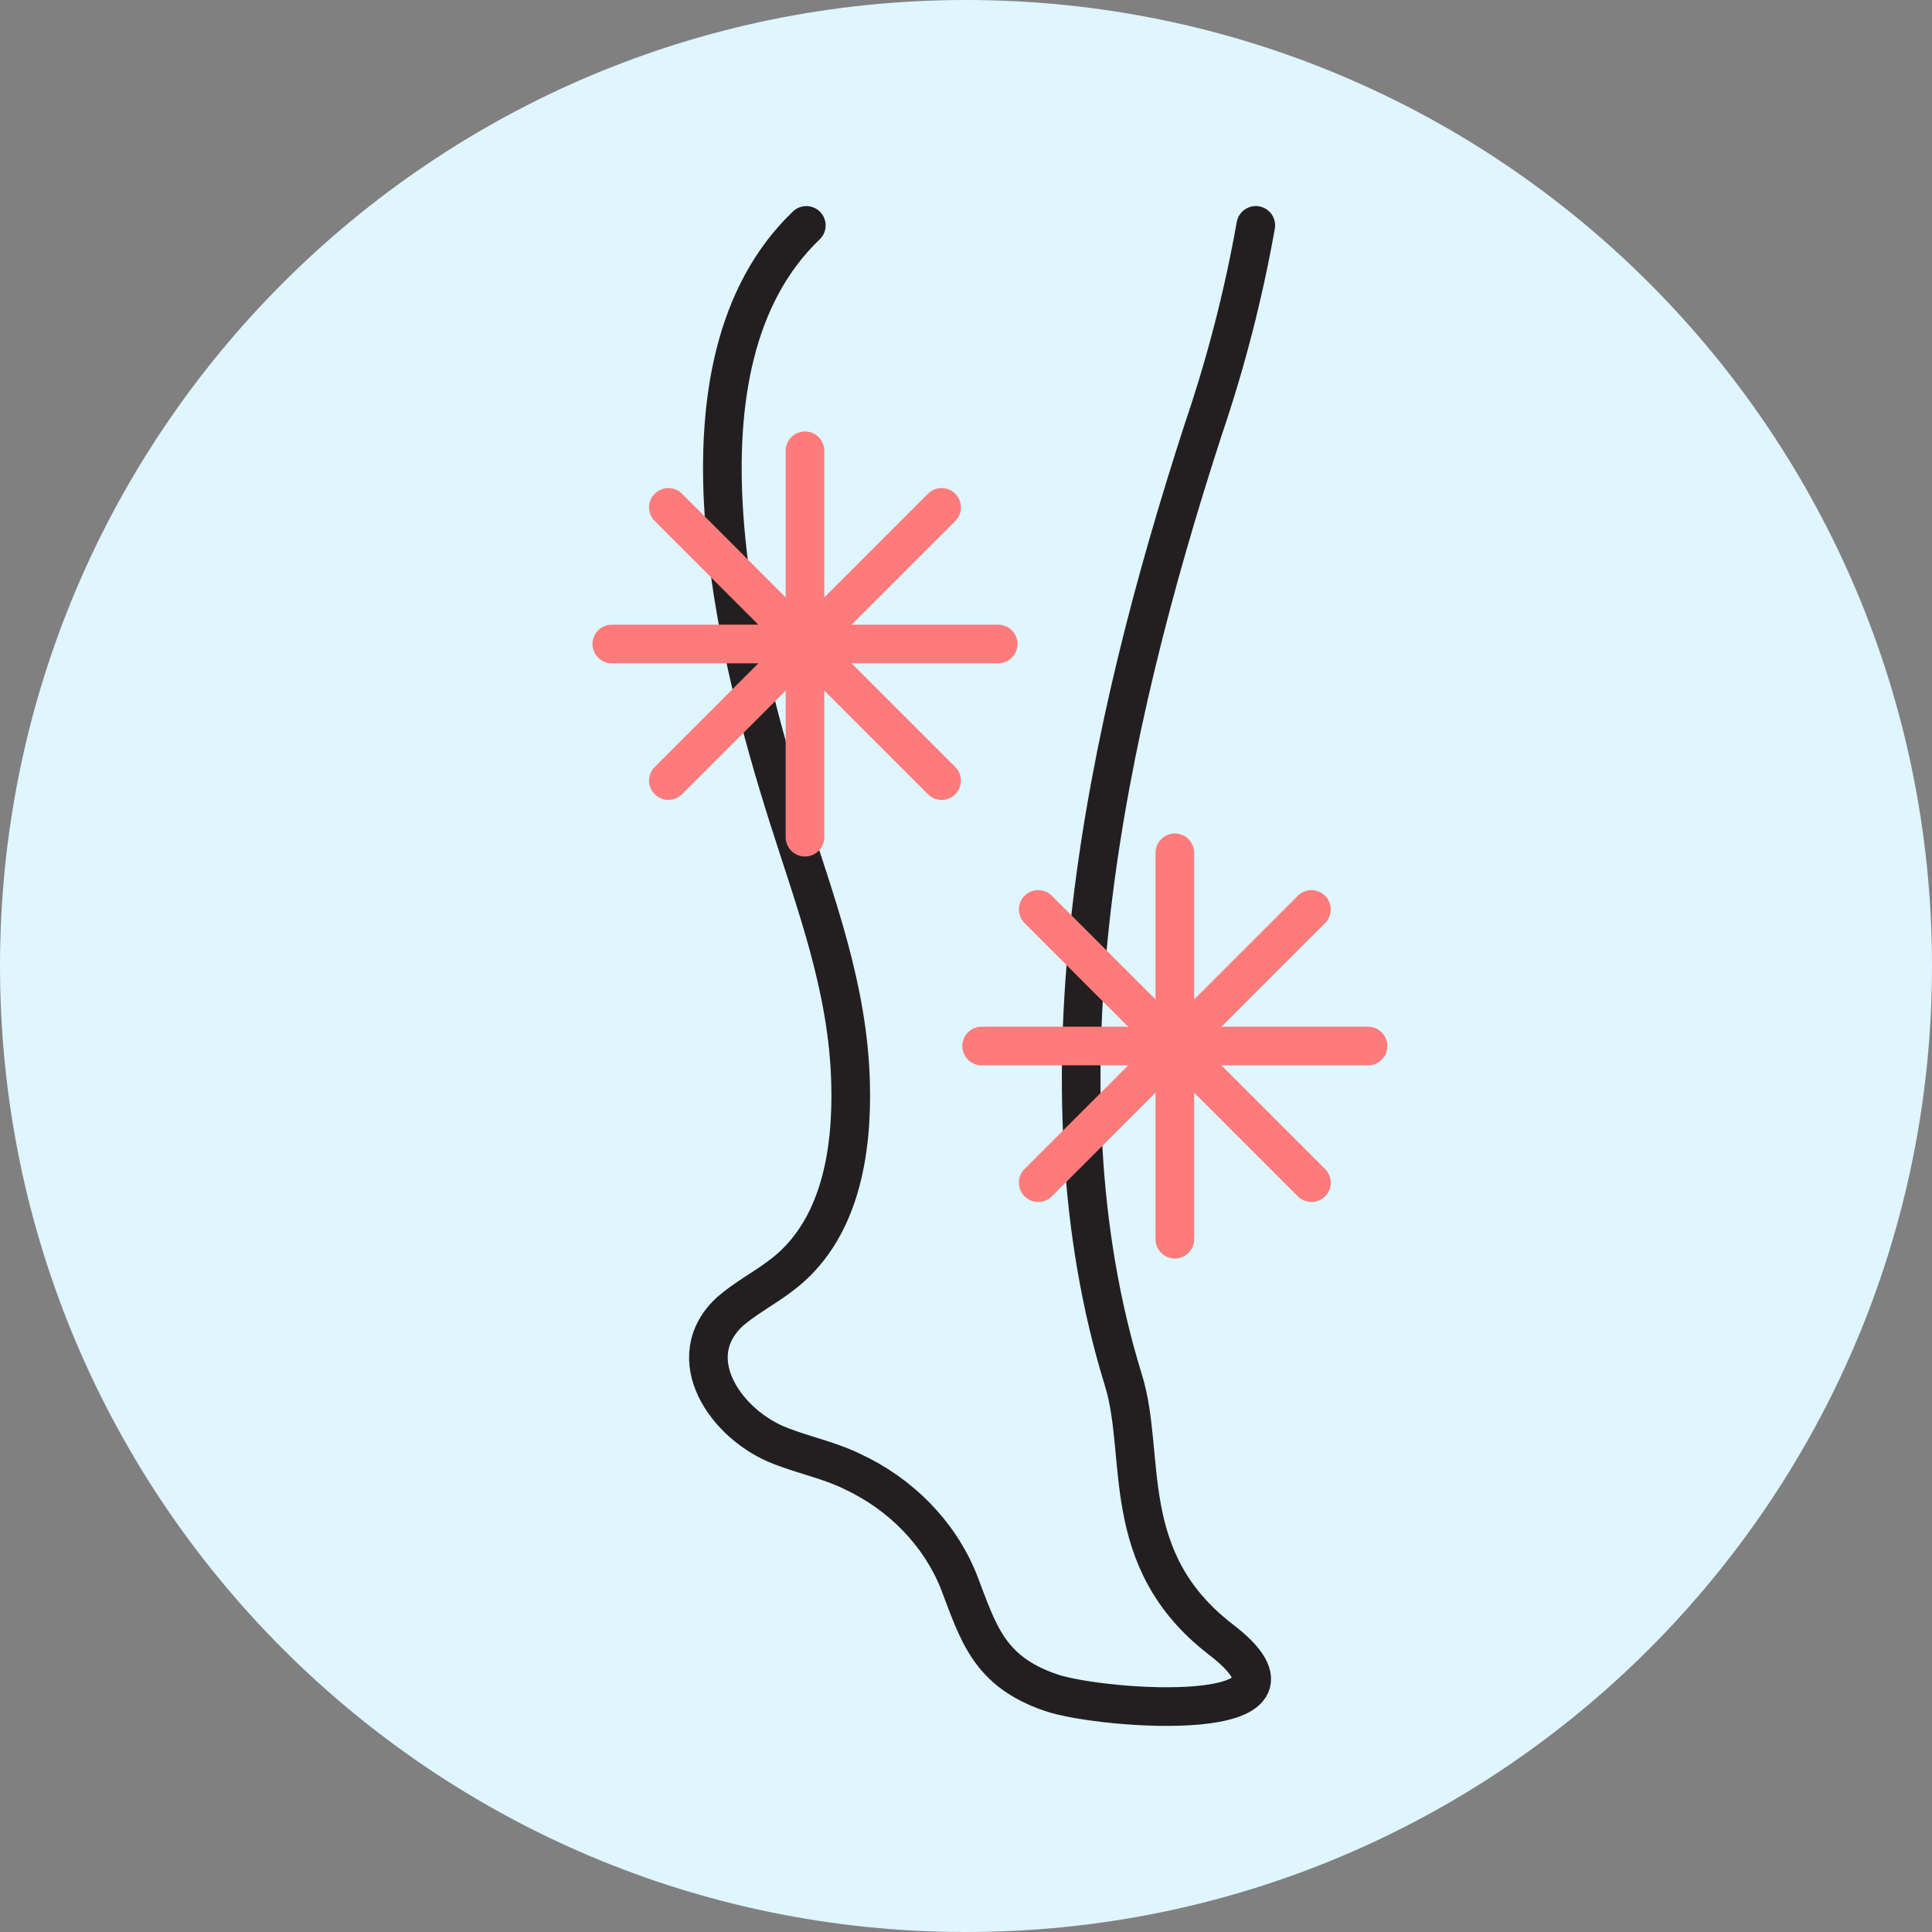
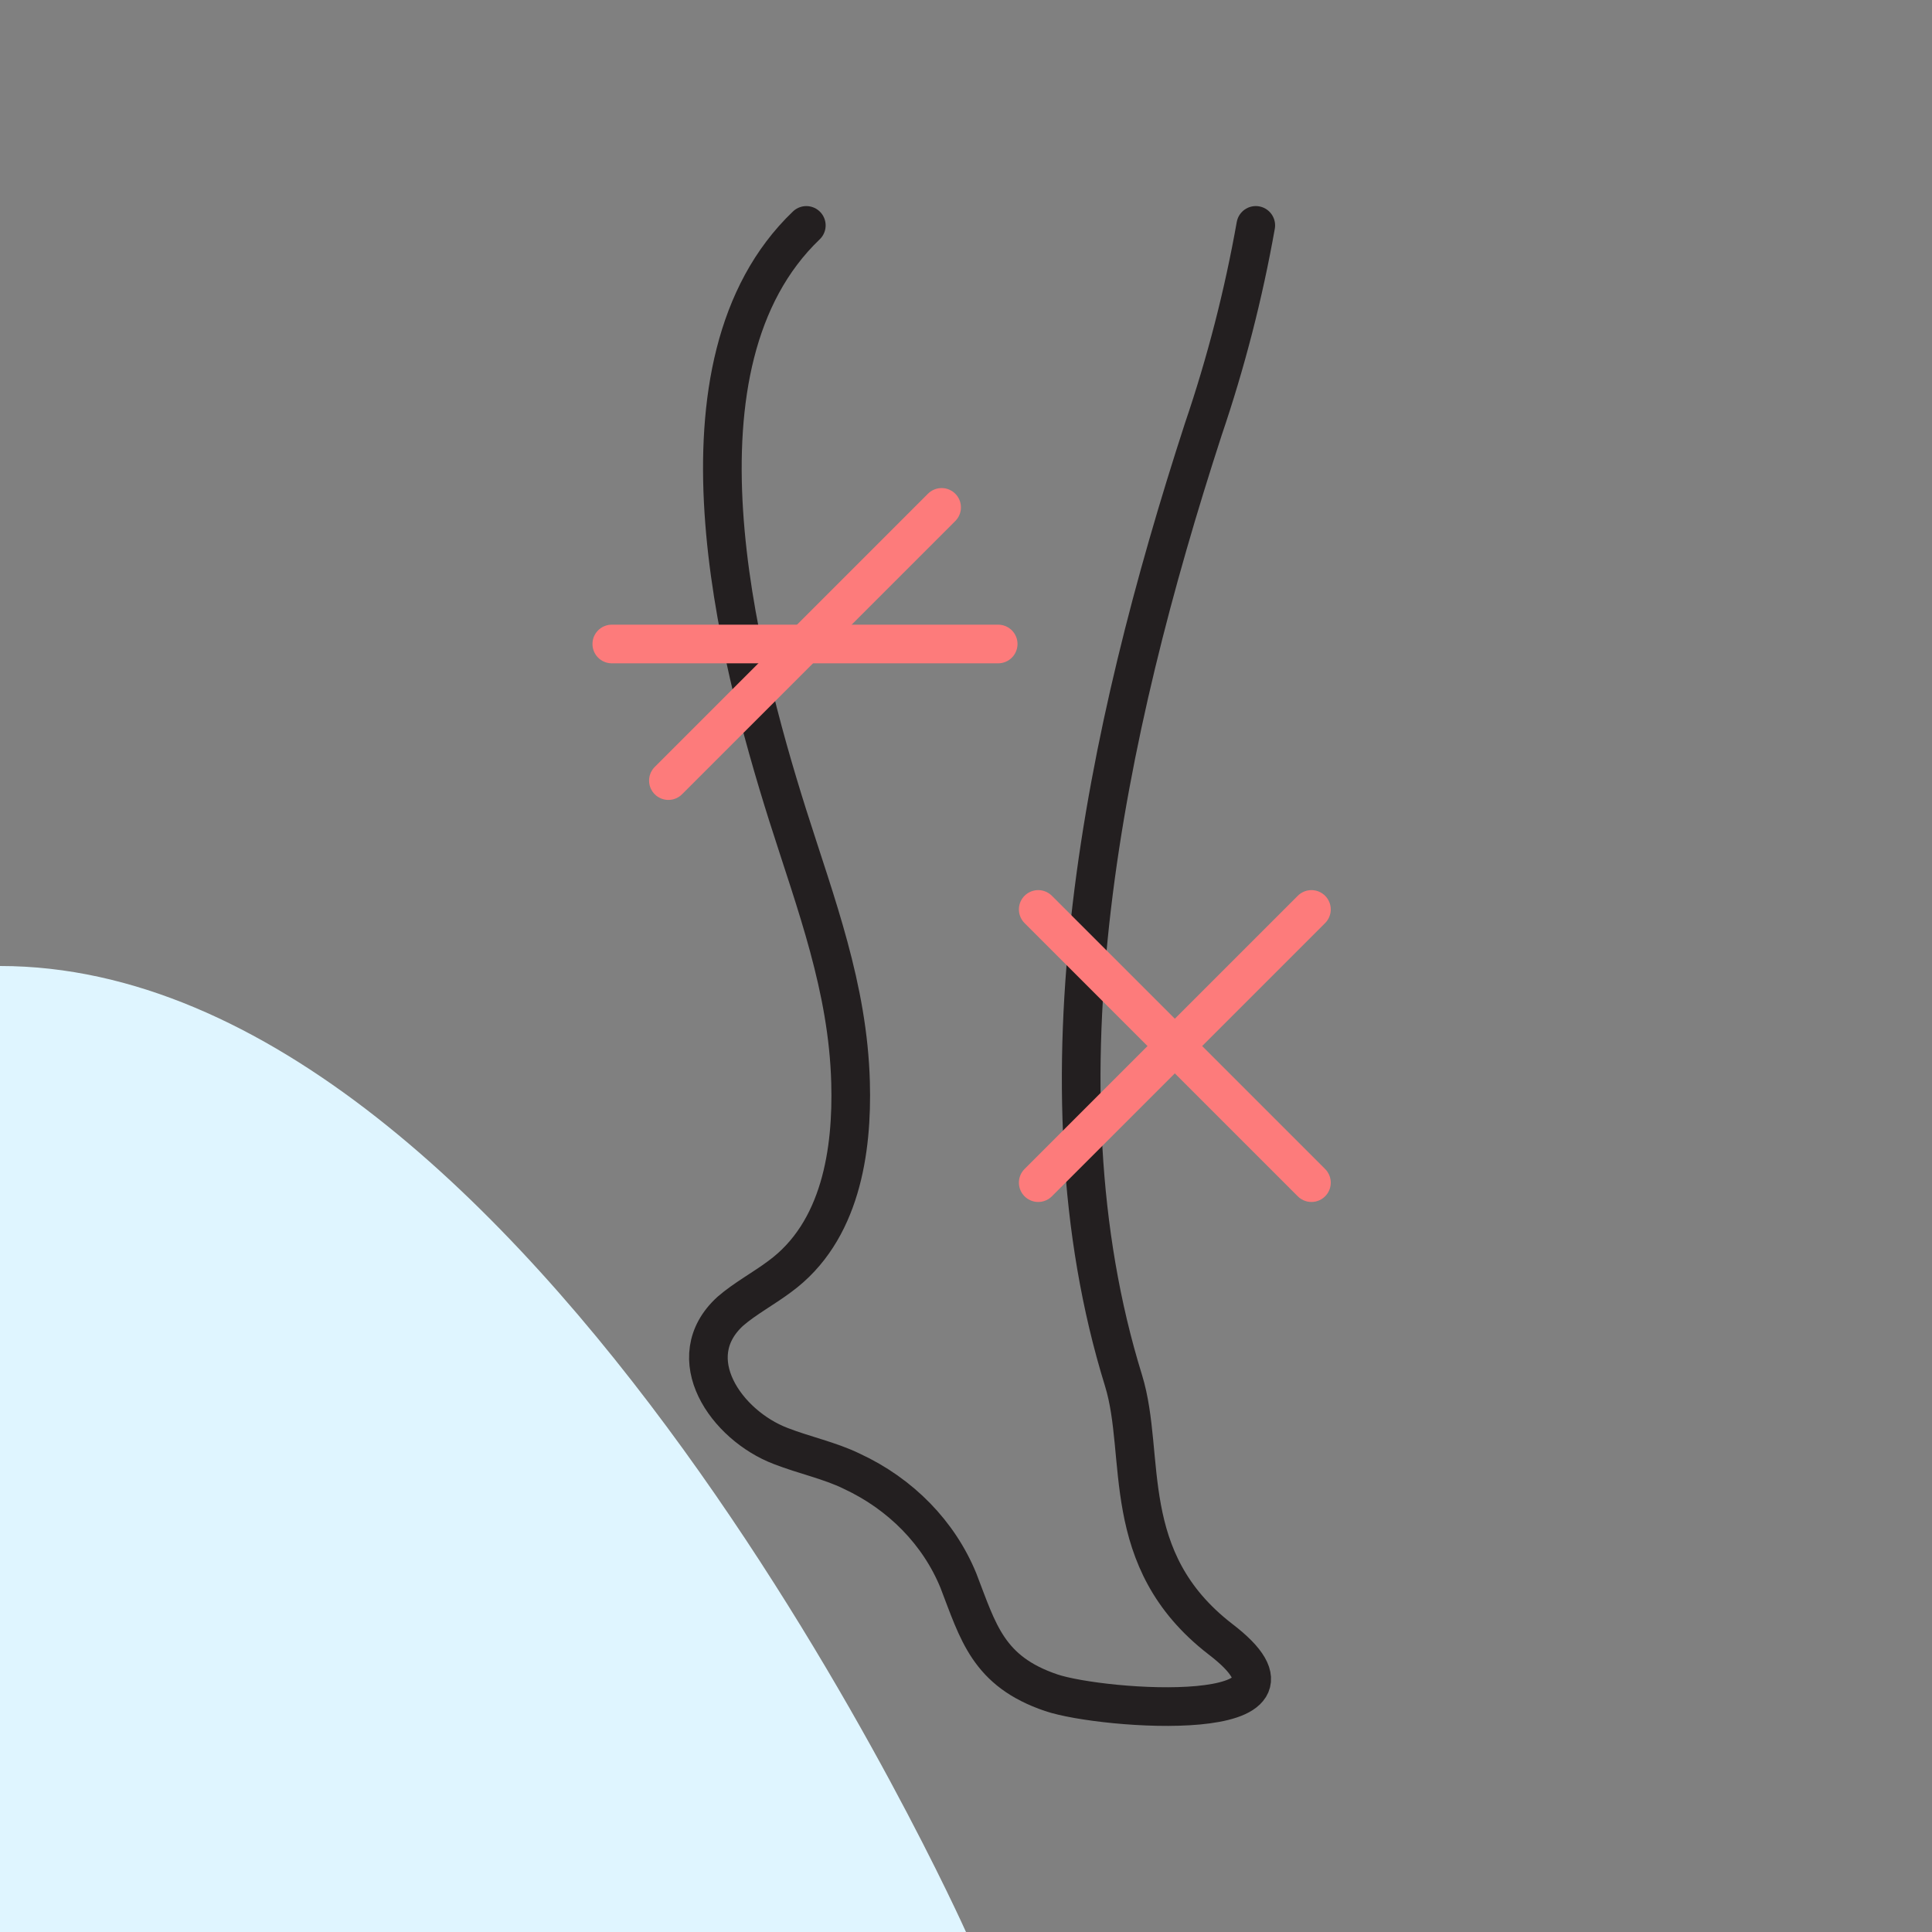
<svg xmlns="http://www.w3.org/2000/svg" fill="none" height="100" viewBox="0 0 100 100" width="100">
  <rect x="0" y="0" width="100" height="100" fill="#808080" stroke="none" />
-   <path d="m50 100c27.614 0 50-22.386 50-50s-22.386-50-50-50-50 22.386-50 50 22.386 50 50 50z" fill="#dff5ff" />
+   <path d="m50 100s-22.386-50-50-50-50 22.386-50 50 22.386 50 50 50z" fill="#dff5ff" />
  <g stroke-linecap="round" stroke-width="2">
    <path d="m41.735 11.667c-7.469 7.148-3.6 22.17-.967 30.519 1.469 4.633 3.122 8.927 3.257 13.844.098 3.501-.49 7.726-3.674 10.048-.833.623-1.788 1.133-2.547 1.79-2.645 2.413-.22 5.902 2.608 6.978 1.224.476 2.535.748 3.673 1.303 2.544 1.18 4.515 3.202 5.522 5.664 1.028 2.662 1.531 4.69 4.8 5.8 2.669.906 14.694 1.756 8.755-2.776-5.339-4.124-3.808-9.482-5.008-13.379-4.788-15.463-.967-33.555 4.127-49.234 1.176-3.455 2.084-6.984 2.718-10.558" stroke="#231f20" stroke-linejoin="round" />
    <path d="m31.666 33.333h20" stroke="#fd7b7b" />
-     <path d="m41.666 43.333v-20" stroke="#fd7b7b" />
    <path d="m34.596 40.404 14.142-14.142" stroke="#fd7b7b" />
-     <path d="m48.737 40.404-14.142-14.142" stroke="#fd7b7b" />
-     <path d="m50.81 54.142h20" stroke="#fd7b7b" />
-     <path d="m60.81 64.142v-20" stroke="#fd7b7b" />
    <path d="m53.738 61.214 14.142-14.142" stroke="#fd7b7b" />
    <path d="m67.88 61.214-14.142-14.142" stroke="#fd7b7b" />
  </g>
</svg>